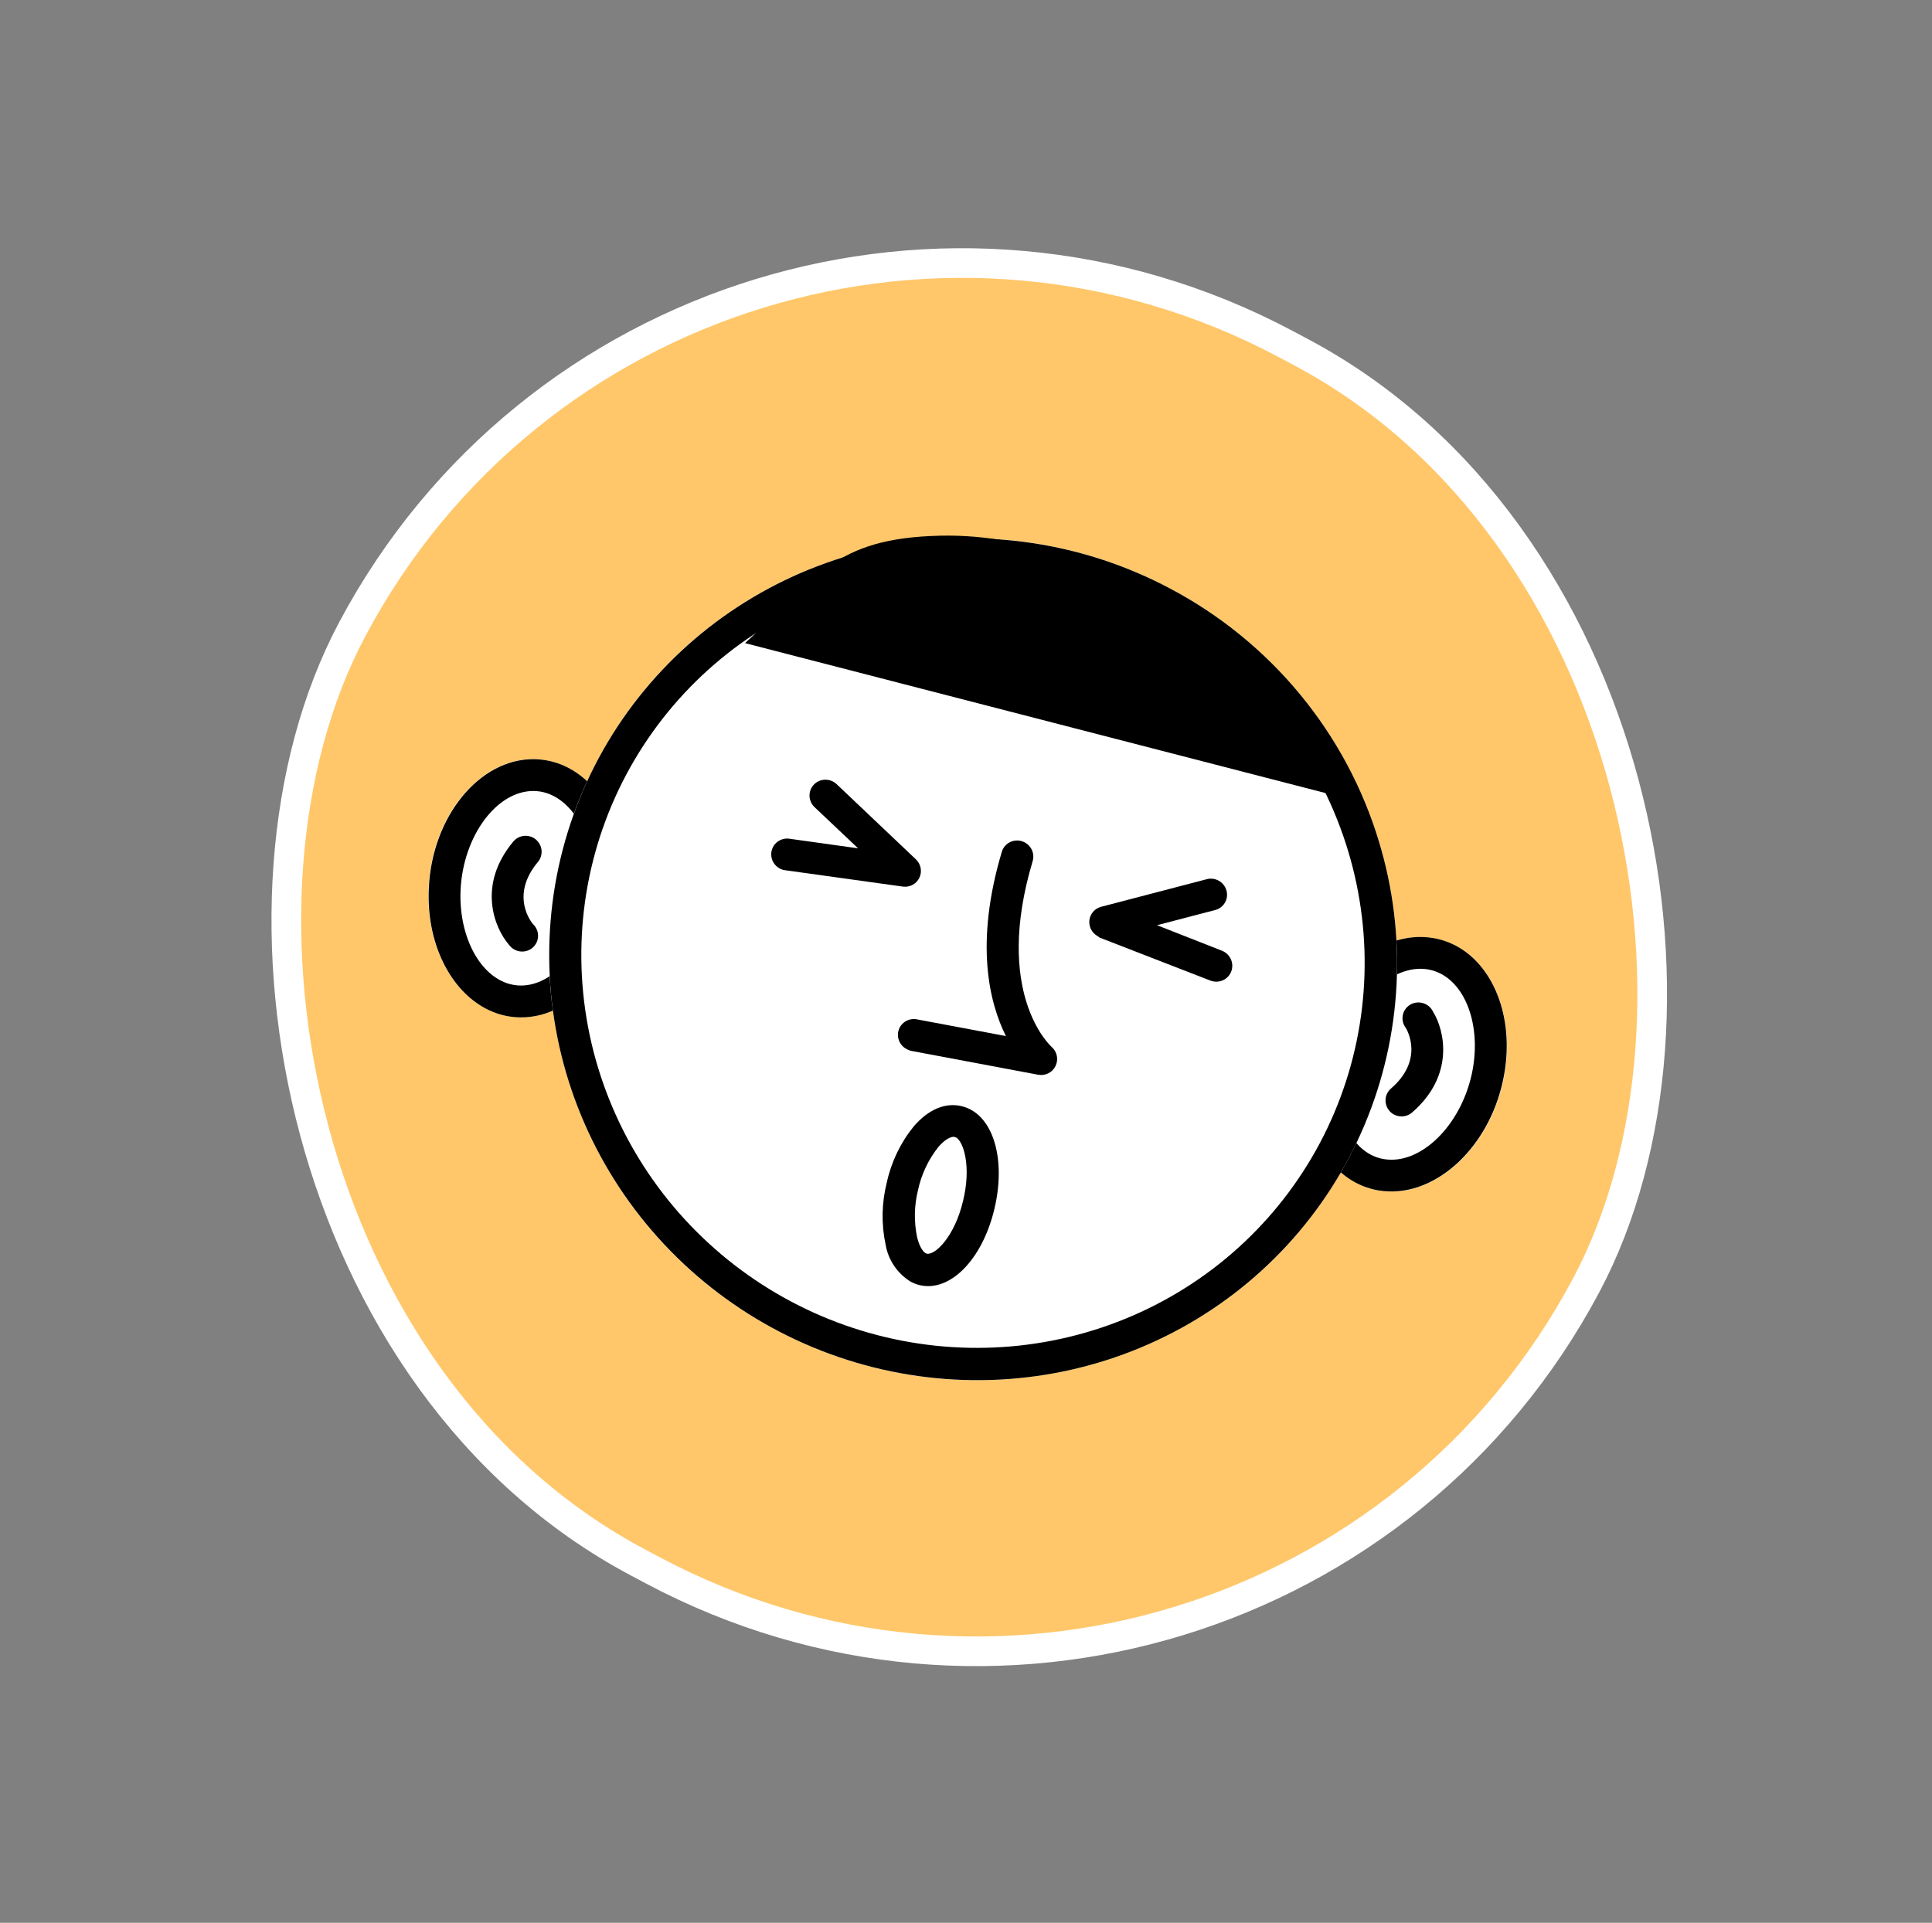
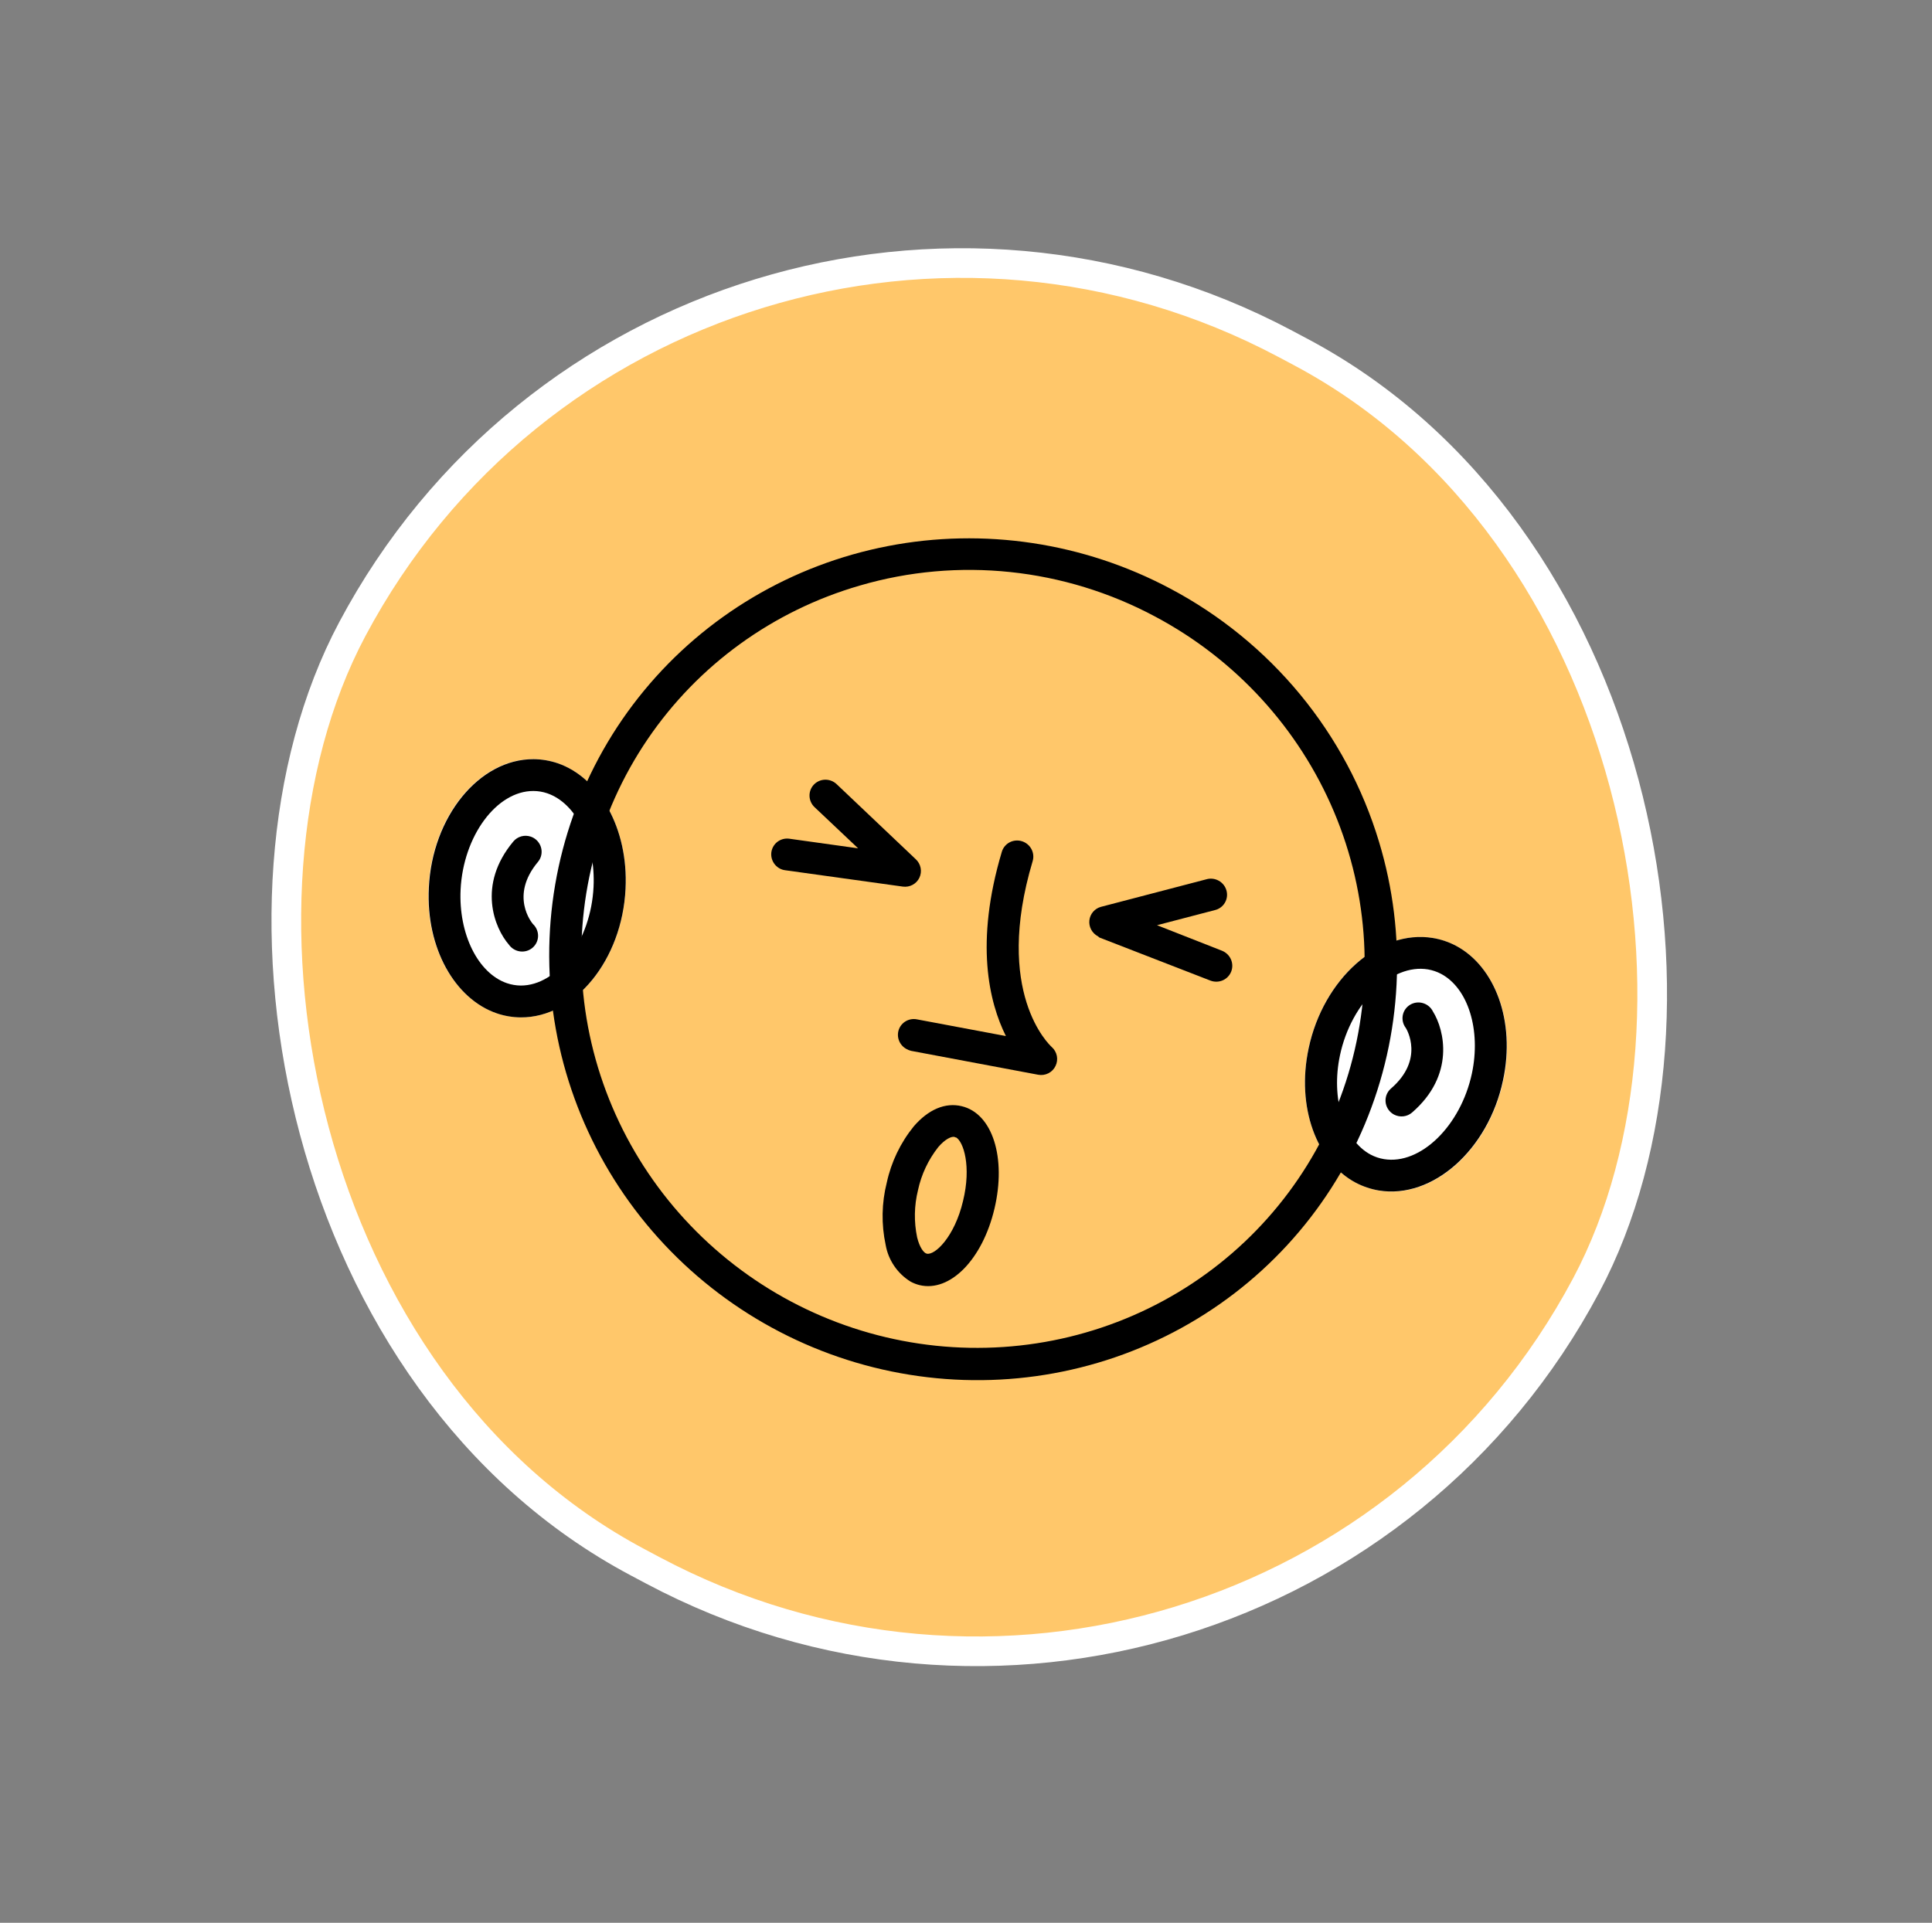
<svg xmlns="http://www.w3.org/2000/svg" width="222" height="221" viewBox="0 0 222 221" fill="none">
  <rect x="0" y="0" width="222" height="221" fill="#808080" stroke="none" />
  <rect x="77.704" y="2.304" width="160.592" height="158.592" rx="79.296" transform="rotate(28 77.704 2.304)" fill="#FFC76A" />
  <rect x="77.704" y="2.304" width="160.592" height="158.592" rx="79.296" transform="rotate(28 77.704 2.304)" stroke="white" stroke-width="3.408" />
  <path d="M157.439 136.607C163.434 138.367 170.136 133.401 172.41 125.515C174.683 117.628 171.665 109.809 165.67 108.049C159.675 106.289 152.973 111.255 150.7 119.142C148.427 127.028 151.444 134.847 157.439 136.607Z" fill="white" />
  <path d="M62.33 87.318C56.139 86.526 50.329 92.497 49.353 100.655C48.377 108.812 52.604 116.068 58.795 116.86C64.986 117.652 70.796 111.681 71.772 103.524C72.748 95.366 68.521 88.111 62.33 87.318Z" fill="white" />
  <path d="M165.592 111.934C168.703 113.588 170.19 118.393 169.133 123.376C167.848 129.397 163.227 133.913 159.036 133.226C158.503 133.139 157.986 132.966 157.507 132.713C154.405 131.063 152.913 126.246 153.975 121.276C155.255 115.242 159.885 110.731 164.076 111.418C164.604 111.51 165.116 111.684 165.592 111.934ZM167.307 108.708C166.473 108.266 165.573 107.962 164.643 107.809C158.47 106.793 152.063 112.5 150.372 120.488C148.928 127.261 151.301 133.552 155.776 135.931C156.611 136.37 157.51 136.674 158.44 136.83C164.625 137.842 171.028 132.143 172.711 124.151C174.16 117.369 171.79 111.092 167.307 108.708Z" fill="black" />
  <path d="M58.25 113.005C54.919 111.862 52.682 107.345 52.926 102.251C53.227 96.094 57.058 90.898 61.298 90.914C61.838 90.916 62.375 91.005 62.887 91.18C66.21 92.32 68.452 96.848 68.203 101.931C67.907 108.1 64.068 113.293 59.827 113.276C59.291 113.269 58.759 113.177 58.25 113.005ZM57.077 116.467C57.969 116.772 58.905 116.93 59.846 116.935C66.093 116.964 71.493 110.307 71.88 102.141C72.218 95.214 68.869 89.369 64.078 87.724C63.184 87.422 62.249 87.264 61.308 87.256C55.05 87.233 49.653 93.881 49.275 102.05C48.934 108.986 52.276 114.819 57.077 116.467Z" fill="black" />
  <path d="M160.195 128.111C159.994 128.005 159.814 127.864 159.663 127.694C159.341 127.326 159.178 126.847 159.21 126.364C159.241 125.88 159.464 125.431 159.831 125.114C163.707 121.764 161.635 118.314 161.547 118.163C161.388 117.96 161.274 117.726 161.211 117.476C161.149 117.227 161.14 116.968 161.184 116.716C161.229 116.464 161.326 116.225 161.47 116.013C161.614 115.802 161.802 115.624 162.02 115.49C162.239 115.356 162.484 115.269 162.739 115.235C162.995 115.201 163.255 115.221 163.503 115.294C163.752 115.366 163.983 115.489 164.181 115.655C164.379 115.821 164.541 116.026 164.655 116.257C165.99 118.395 167.206 123.593 162.247 127.878C161.969 128.116 161.626 128.265 161.26 128.307C160.895 128.348 160.524 128.28 160.195 128.111Z" fill="black" />
  <path d="M60.976 96.156C61.191 96.228 61.392 96.34 61.567 96.484C61.943 96.797 62.181 97.244 62.227 97.728C62.274 98.211 62.126 98.691 61.816 99.062C58.532 102.988 61.128 106.072 61.238 106.206C61.428 106.383 61.578 106.596 61.679 106.833C61.781 107.069 61.831 107.324 61.828 107.58C61.824 107.836 61.767 108.089 61.658 108.32C61.55 108.552 61.394 108.758 61.2 108.925C61.007 109.092 60.779 109.217 60.533 109.29C60.286 109.364 60.026 109.386 59.77 109.353C59.514 109.321 59.266 109.236 59.044 109.103C58.822 108.97 58.63 108.793 58.481 108.583C56.822 106.68 54.79 101.732 58.991 96.711C59.226 96.432 59.541 96.23 59.895 96.13C60.248 96.031 60.625 96.04 60.976 96.156Z" fill="black" />
-   <path d="M89.167 152.852C112.985 165.516 142.435 156.709 154.945 133.182C167.454 109.654 158.287 80.315 134.469 67.65C110.651 54.986 81.201 63.793 68.692 87.32C56.182 110.848 65.349 140.187 89.167 152.852Z" fill="white" />
  <path d="M134.469 67.65L132.754 70.876C141.983 75.79 149.24 83.718 153.285 93.303C157.33 102.889 157.912 113.539 154.931 123.432C151.951 133.326 145.593 141.85 136.944 147.548C128.295 153.245 117.892 155.763 107.512 154.671C97.132 153.579 87.419 148.944 80.033 141.559C72.647 134.175 68.047 124.498 67.017 114.182C65.988 103.866 68.594 93.552 74.389 85.002C80.185 76.452 88.811 70.196 98.794 67.303C110.099 63.995 122.308 65.28 132.754 70.876L134.469 67.65ZM134.469 67.65C124.507 62.354 113.04 60.628 102.018 62.766C90.995 64.903 81.097 70.773 74.004 79.377C66.911 87.981 63.061 98.788 63.108 109.964C63.156 121.139 67.097 131.993 74.263 140.682C81.429 149.37 91.378 155.357 102.419 157.625C113.46 159.894 124.913 158.304 134.831 153.125C144.749 147.947 152.521 139.5 156.827 129.219C161.133 118.938 161.706 107.457 158.451 96.727C156.59 90.557 153.509 84.807 149.391 79.814C145.273 74.821 140.199 70.685 134.469 67.65Z" fill="black" />
-   <path d="M85.609 73.918C93.914 66.334 95.824 61.856 108.051 61.57C129.034 61.088 151.746 79.434 154.568 91.735L85.609 73.918Z" fill="black" />
  <path d="M104.639 147.309C103.889 146.846 103.244 146.231 102.75 145.504C102.255 144.777 101.921 143.955 101.77 143.093C101.259 140.718 101.303 138.264 101.898 135.919C102.411 133.554 103.471 131.345 104.994 129.465C106.672 127.512 108.632 126.682 110.512 127.144C114.044 127.987 115.658 133.066 114.269 138.928C112.88 144.79 109.153 148.55 105.655 147.704C105.301 147.615 104.96 147.482 104.639 147.309ZM109.813 130.744L109.682 130.675C109.329 130.591 108.613 130.913 107.818 131.836C106.669 133.29 105.87 134.987 105.482 136.801C105.043 138.574 105.01 140.426 105.385 142.222C105.675 143.411 106.166 144.024 106.487 144.09C107.415 144.315 109.686 142.171 110.66 138.033C111.636 134.052 110.712 131.181 109.83 130.712L109.813 130.744Z" fill="black" />
  <path d="M104.17 120.575C103.779 120.368 103.473 120.029 103.309 119.62C103.146 119.211 103.135 118.759 103.278 118.345C103.422 117.932 103.711 117.585 104.093 117.367C104.474 117.15 104.923 117.077 105.357 117.161L115.584 119.081C113.653 115.209 111.992 108.367 115.119 97.895C115.189 97.665 115.303 97.451 115.456 97.266C115.609 97.08 115.798 96.927 116.011 96.815C116.225 96.703 116.459 96.633 116.7 96.611C116.941 96.589 117.185 96.614 117.417 96.685C117.65 96.757 117.866 96.873 118.054 97.026C118.242 97.18 118.398 97.369 118.514 97.582C118.629 97.795 118.701 98.028 118.726 98.268C118.751 98.508 118.728 98.75 118.658 98.98C114.146 114.085 120.577 120.091 120.853 120.341C121.154 120.609 121.359 120.967 121.438 121.36C121.516 121.753 121.464 122.159 121.288 122.517C121.116 122.881 120.828 123.177 120.467 123.36C120.107 123.542 119.695 123.601 119.295 123.527L104.699 120.783C104.514 120.739 104.336 120.669 104.17 120.575Z" fill="black" />
  <path d="M126.156 107.612C125.828 107.438 125.559 107.171 125.384 106.845C125.21 106.519 125.137 106.149 125.177 105.784C125.216 105.419 125.365 105.075 125.605 104.797C125.845 104.519 126.164 104.32 126.521 104.226L138.6 101.069C138.836 100.997 139.085 100.974 139.332 101.001C139.578 101.027 139.817 101.103 140.035 101.223C140.253 101.343 140.444 101.505 140.598 101.699C140.752 101.894 140.865 102.117 140.93 102.355C140.996 102.593 141.013 102.841 140.98 103.084C140.947 103.328 140.865 103.562 140.738 103.772C140.612 103.983 140.444 104.165 140.244 104.309C140.045 104.453 139.817 104.555 139.576 104.609L132.948 106.34L140.407 109.271C140.634 109.361 140.843 109.493 141.019 109.662C141.196 109.83 141.339 110.031 141.438 110.254C141.537 110.476 141.591 110.715 141.597 110.957C141.604 111.199 141.562 111.44 141.475 111.665C141.387 111.89 141.256 112.096 141.088 112.27C140.92 112.444 140.719 112.583 140.496 112.679C140.273 112.775 140.033 112.827 139.789 112.831C139.545 112.835 139.303 112.791 139.075 112.702L126.33 107.756L126.156 107.612Z" fill="black" />
  <path d="M89.598 99.823C89.218 99.619 88.92 99.289 88.757 98.891C88.594 98.494 88.575 98.054 88.704 97.647C88.833 97.24 89.102 96.892 89.464 96.664C89.826 96.436 90.259 96.342 90.686 96.398L98.603 97.504L93.598 92.773C93.242 92.436 93.033 91.973 93.019 91.486C93.005 90.999 93.186 90.529 93.522 90.178C93.859 89.827 94.323 89.625 94.813 89.616C95.303 89.607 95.779 89.791 96.135 90.129L105.241 98.768C105.524 99.036 105.716 99.385 105.788 99.766C105.86 100.147 105.809 100.539 105.643 100.887C105.476 101.235 105.203 101.52 104.862 101.702C104.52 101.885 104.128 101.955 103.742 101.902L90.226 100.022C90.006 99.996 89.793 99.928 89.598 99.823Z" fill="black" />
</svg>